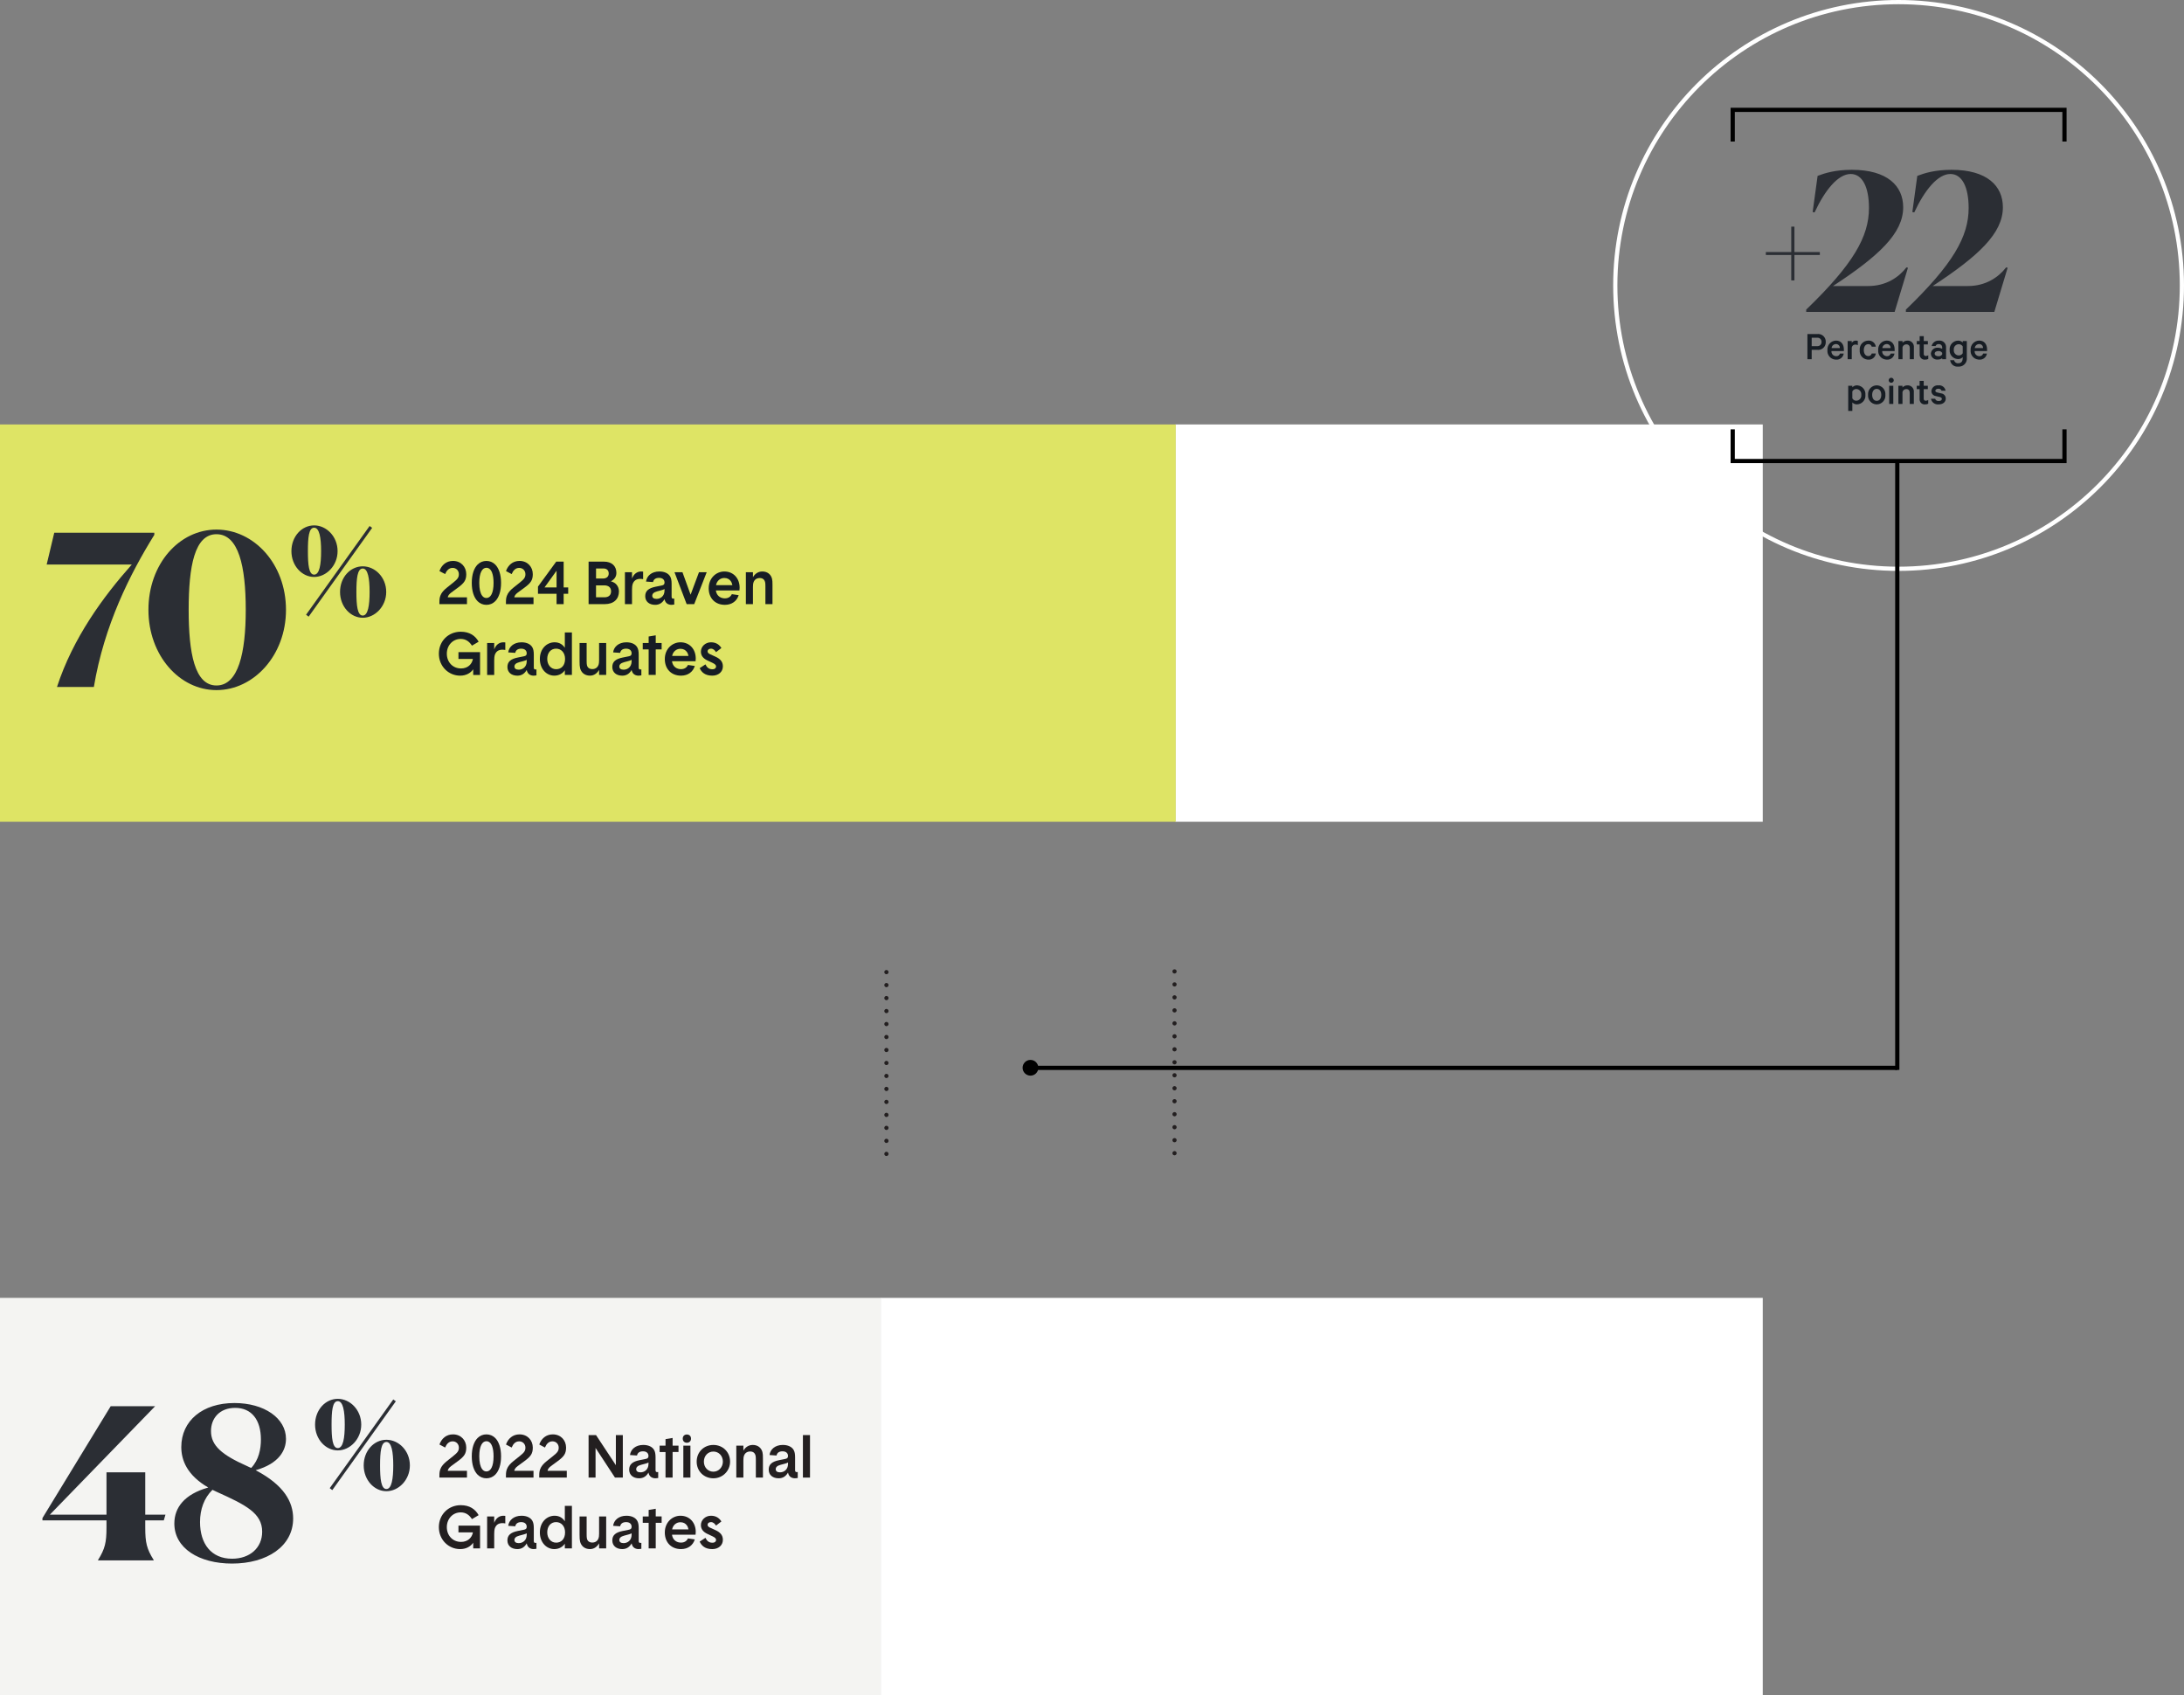
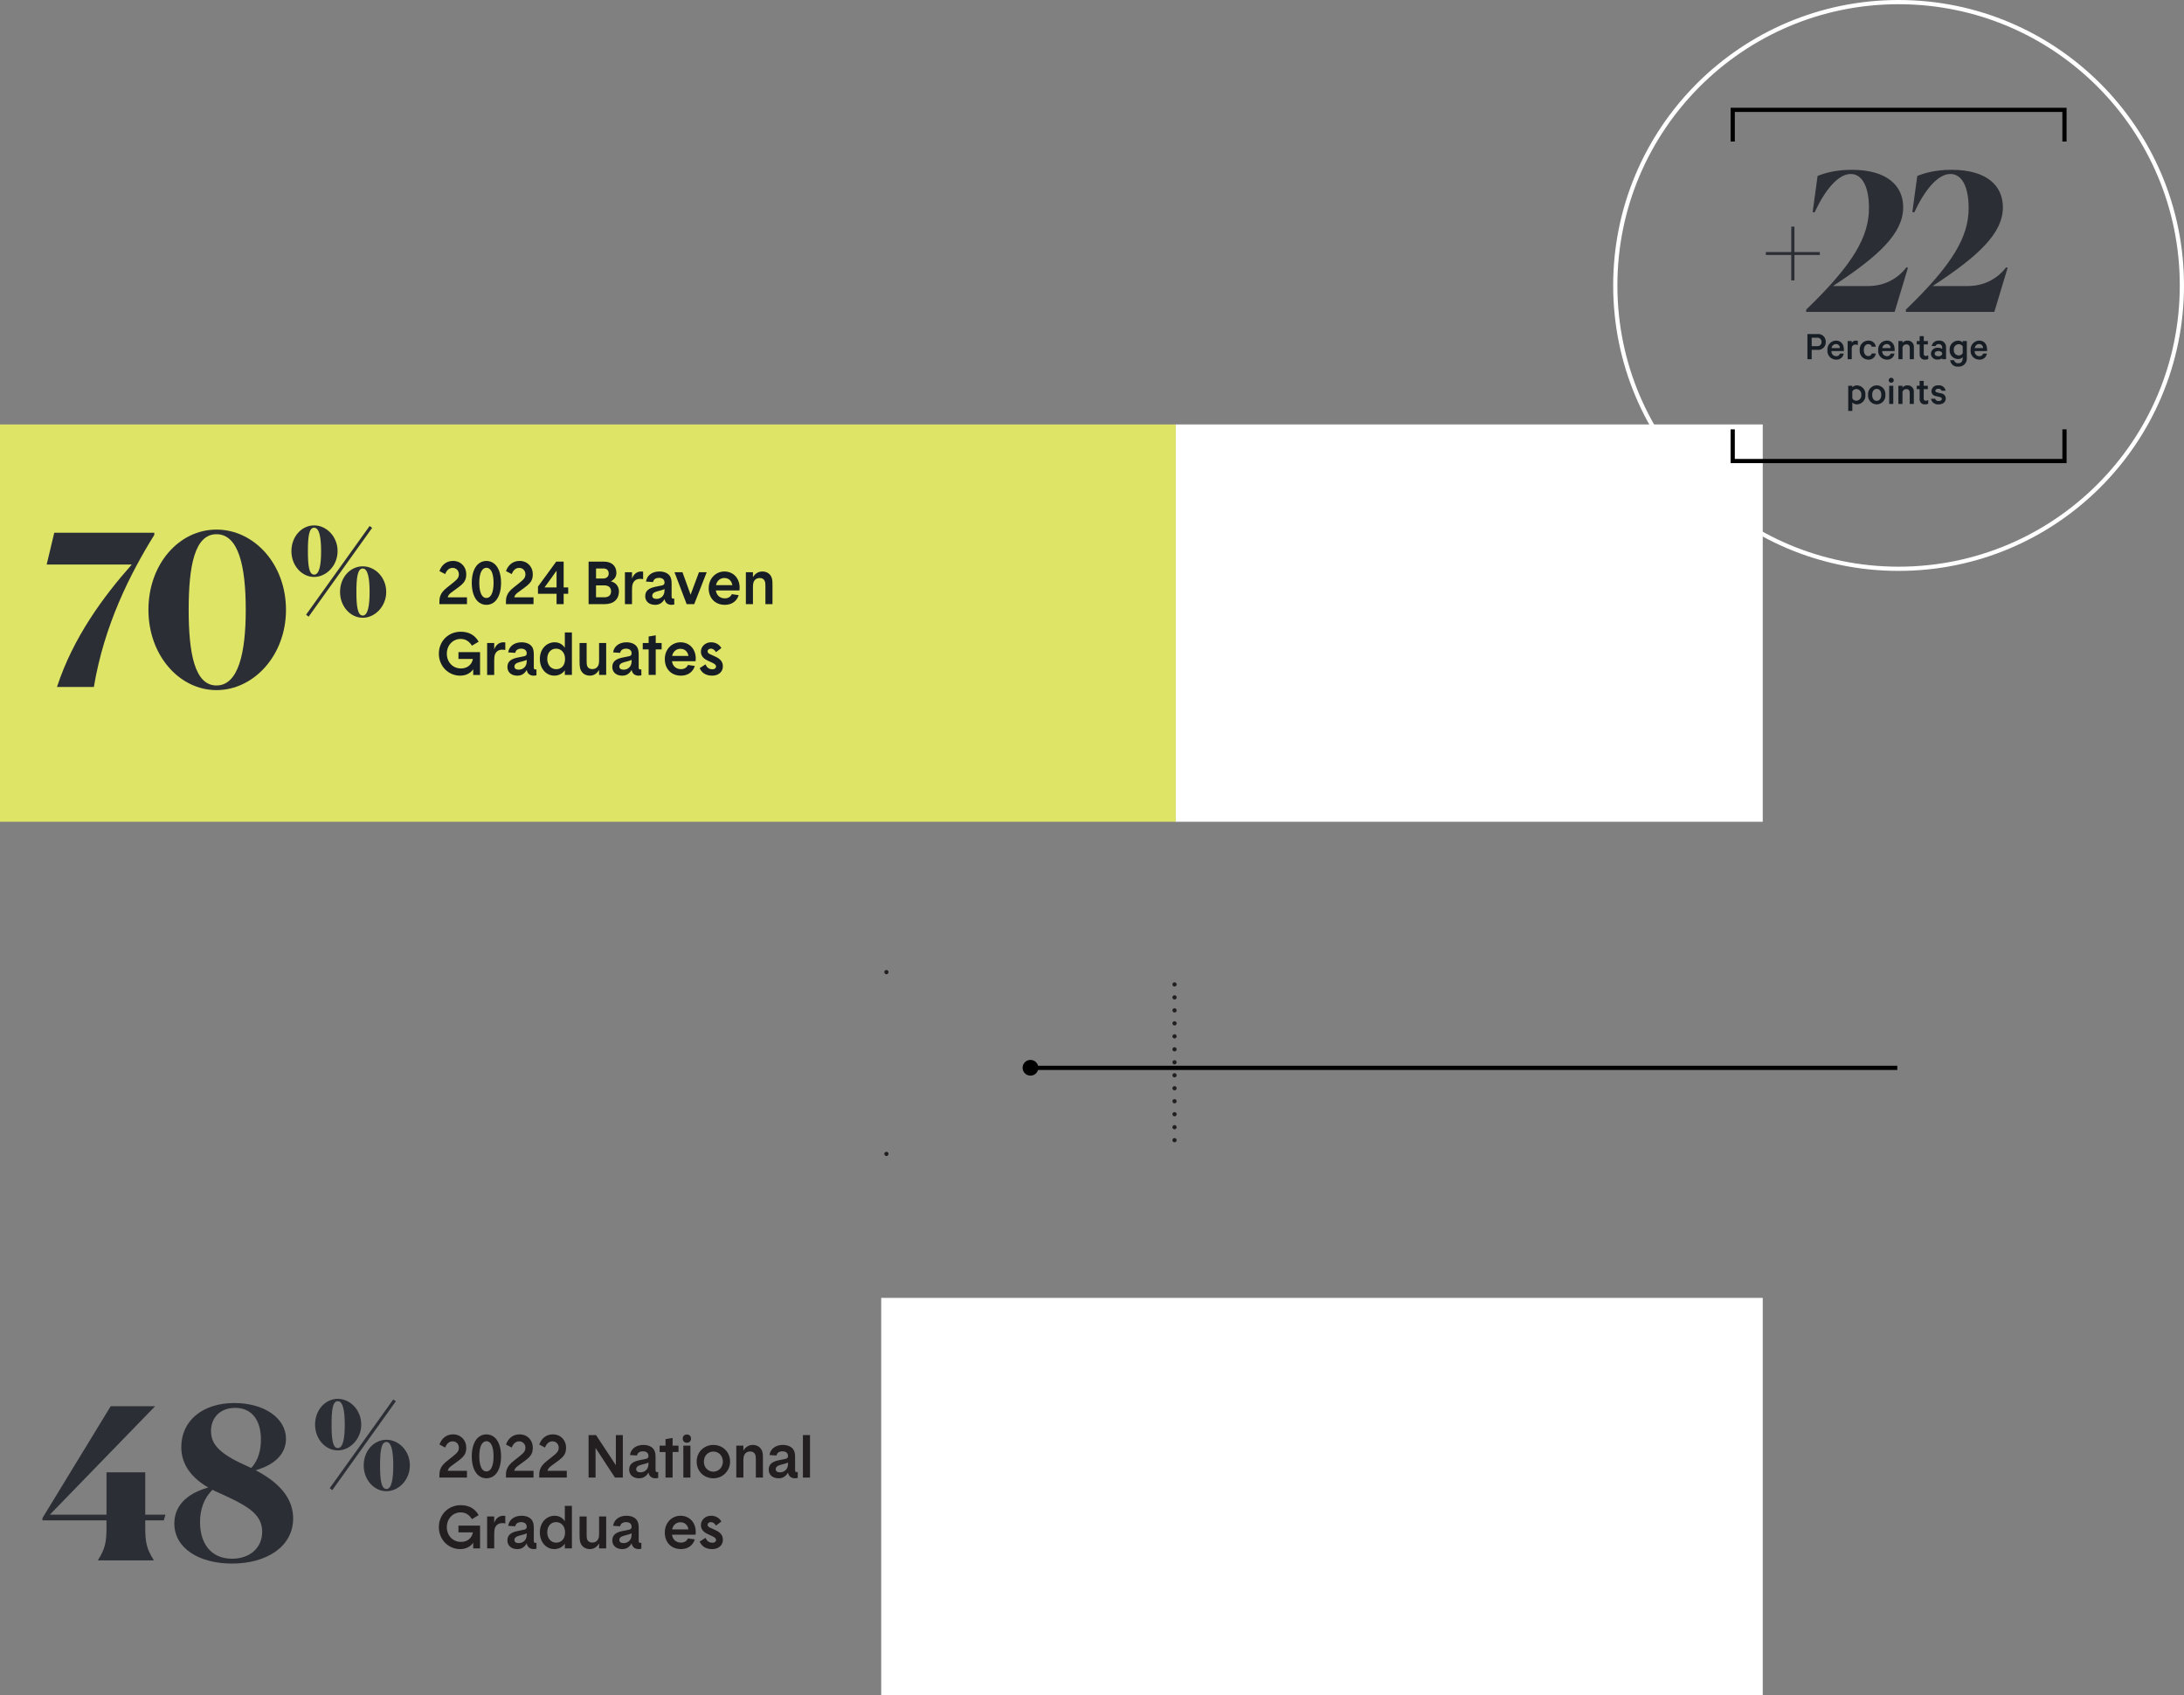
<svg xmlns="http://www.w3.org/2000/svg" id="uuid-cf5c51d9-3ccd-4dfd-9501-0d0a3fac79db" viewBox="0 0 259.138 201.117">
  <rect x="0" y="0" width="259.138" height="201.117" fill="#808080" stroke="none" />
  <defs>
    <style>.uuid-cd3da673-f1e2-427b-a658-71ffdc5dad99,.uuid-4d4bd521-0dce-4b9a-a171-034cfae15a27,.uuid-9dc2fc6c-5cce-4f28-a621-1b4f46463cd6,.uuid-4570e6db-3dca-4670-a200-cac0e1b93378,.uuid-a180e0a8-32e3-4ffd-89bb-b733adaa3238{fill:none;}.uuid-4d4bd521-0dce-4b9a-a171-034cfae15a27,.uuid-9dc2fc6c-5cce-4f28-a621-1b4f46463cd6{stroke:#231f20;stroke-linecap:round;stroke-linejoin:round;}.uuid-4d4bd521-0dce-4b9a-a171-034cfae15a27,.uuid-9dc2fc6c-5cce-4f28-a621-1b4f46463cd6,.uuid-4570e6db-3dca-4670-a200-cac0e1b93378,.uuid-a180e0a8-32e3-4ffd-89bb-b733adaa3238,.uuid-3f90ad1b-aeea-4dc7-a616-036a597000f3{stroke-width:.5px;}.uuid-0a199aed-34df-4152-ba78-c12eb3ddea80{fill:#171d24;}.uuid-be7de0f4-c7d2-4882-97fa-37692085ecb6{fill:#231f20;}.uuid-9dc2fc6c-5cce-4f28-a621-1b4f46463cd6{stroke-dasharray:0 1.54;}.uuid-4570e6db-3dca-4670-a200-cac0e1b93378,.uuid-3f90ad1b-aeea-4dc7-a616-036a597000f3{stroke:#000;}.uuid-27be2075-8d57-4a53-b425-6d5152b495fb{isolation:isolate;}.uuid-a180e0a8-32e3-4ffd-89bb-b733adaa3238{stroke:#fff;stroke-miterlimit:10;}.uuid-b54abb86-a141-41f1-9c16-3de03c7a816c{fill:#fff;}.uuid-014bb0d2-3fdd-41ff-abbf-195c31f6956c{fill:#2b2e34;}.uuid-d0c9fc50-9228-4d12-8f84-ea3e3a976307{fill:#f4f4f2;}.uuid-66cd244f-7c0a-4d1f-a2af-29b899c33a8f{clip-path:url(#uuid-d1d80172-19c2-4fd1-a05c-987dae0df705);}.uuid-b66bb3db-c502-495d-a59f-8a4416625b7e{clip-path:url(#uuid-3aca9f4a-e96b-4ef4-9d65-99117a0d2fba);}.uuid-6b86ea03-0016-4be1-a2c6-fb26f8cb0919{fill:#dee465;}</style>
    <clipPath id="uuid-d1d80172-19c2-4fd1-a05c-987dae0df705">
      <rect class="uuid-cd3da673-f1e2-427b-a658-71ffdc5dad99" x="104.927" y="115.079" width=".5" height="22.066" />
    </clipPath>
    <clipPath id="uuid-3aca9f4a-e96b-4ef4-9d65-99117a0d2fba">
      <rect class="uuid-cd3da673-f1e2-427b-a658-71ffdc5dad99" x="139.111" y="114.996" width=".5" height="22.066" />
    </clipPath>
  </defs>
  <path id="uuid-f0fc89cb-9d21-4a8f-baea-c65cd230b5d8" class="uuid-b54abb86-a141-41f1-9c16-3de03c7a816c" d="M209.155,97.493l-0-47.139-69.695 0.0 0,47.139,69.695-0Z" />
-   <path id="uuid-64e25135-aab4-4fe0-b2ef-22b5174e91fa" class="uuid-d0c9fc50-9228-4d12-8f84-ea3e3a976307" d="M104.597,201.117l-0-47.139-104.597 0.0 0,47.139,104.597-0Z" />
  <path id="uuid-bfdddd3a-f4ea-47ca-ae8f-71add18a9a38" class="uuid-6b86ea03-0016-4be1-a2c6-fb26f8cb0919" d="M139.5,97.493l-0-47.139-139.5 0.0 0,47.139,139.5-0Z" />
  <g class="uuid-27be2075-8d57-4a53-b425-6d5152b495fb">
    <path class="uuid-0a199aed-34df-4152-ba78-c12eb3ddea80" d="M52.247,70.679c.133-.364.399-.658.785-.967l.756-.603c.511-.406.658-.609.658-.987,0-.434-.322-.749-.735-.749-.441,0-.714.301-.896.735l-.672-.357c.238-.693.798-1.205,1.604-1.205.952,0,1.576.708,1.576,1.569,0,.707-.238,1.051-.98,1.597l-.812.596c-.252.189-.371.364-.406.56h2.283v.805h-3.271v-.21c0-.427.042-.588.112-.784Z" />
    <path class="uuid-0a199aed-34df-4152-ba78-c12eb3ddea80" d="M56.664,71.324c-.427-.435-.687-1.177-.687-2.171s.259-1.737.687-2.171c.287-.287.651-.434,1.05-.434.399,0,.764.147,1.051.434.427.435.687,1.177.687,2.171s-.259,1.737-.687,2.171c-.287.287-.651.434-1.051.434-.399,0-.763-.146-1.05-.434ZM57.204,70.665c.133.189.308.28.511.28.498,0,.848-.575.848-1.793,0-.504-.063-.904-.168-1.191-.147-.406-.393-.602-.68-.602-.497,0-.847.574-.847,1.793,0,.728.126,1.226.336,1.513Z" />
    <path class="uuid-0a199aed-34df-4152-ba78-c12eb3ddea80" d="M60.143,70.679c.133-.364.399-.658.784-.967l.756-.603c.511-.406.659-.609.659-.987,0-.434-.322-.749-.736-.749-.441,0-.714.301-.896.735l-.672-.357c.238-.693.799-1.205,1.604-1.205.953,0,1.576.708,1.576,1.569,0,.707-.238,1.051-.98,1.597l-.812.596c-.252.189-.371.364-.406.56h2.283v.805h-3.271v-.21c0-.427.042-.588.112-.784Z" />
    <path class="uuid-0a199aed-34df-4152-ba78-c12eb3ddea80" d="M66.038,70.441h-2.206v-.848l2.164-2.962h.883v3.061h.539v.75h-.539v1.232h-.841v-1.232ZM66.038,69.691v-1.982l-1.429,1.982h1.429Z" />
    <path class="uuid-0a199aed-34df-4152-ba78-c12eb3ddea80" d="M69.838,66.631h1.821c.932,0,1.478.518,1.478,1.337,0,.498-.287.806-.658,1.002.567.126.96.581.96,1.197,0,.89-.596,1.506-1.681,1.506h-1.919v-5.042ZM71.547,68.634c.428,0,.68-.231.68-.596s-.224-.595-.63-.595h-.875v1.191h.826ZM71.729,70.861c.504,0,.777-.273.777-.707,0-.435-.28-.708-.819-.708h-.967v1.415h1.009Z" />
    <path class="uuid-0a199aed-34df-4152-ba78-c12eb3ddea80" d="M74.15,67.884h.84v.757c.203-.54.589-.841,1.086-.841.056,0,.154,0,.231.014v.896c-.105-.021-.217-.035-.357-.035-.49,0-.785.259-.903.679-.028.105-.057.294-.057.617v1.702h-.84v-3.789Z" />
    <path class="uuid-0a199aed-34df-4152-ba78-c12eb3ddea80" d="M76.558,70.728c0-.63.406-.952,1.233-1.121l.728-.147c.225-.042.33-.133.33-.351,0-.343-.245-.553-.651-.553-.42,0-.651.189-.708.497l-.834-.056c.077-.658.651-1.198,1.576-1.198.617,0,1.086.225,1.296.616.105.196.161.435.161.848v1.534c0,.154.063.224.182.224.049,0,.084,0,.133-.007v.708c-.056.014-.225.035-.315.035-.42,0-.722-.203-.819-.595l-.021-.084c-.238.413-.582.679-1.107.679-.714,0-1.184-.399-1.184-1.029ZM77.902,71.05c.448,0,.946-.308.946-.995v-.175c-.077.049-.154.084-.385.147l-.497.133c-.42.112-.574.294-.574.519,0,.245.196.371.511.371Z" />
    <path class="uuid-0a199aed-34df-4152-ba78-c12eb3ddea80" d="M80.03,67.884h.946l.966,2.669.995-2.669h.917l-1.484,3.789h-.896l-1.443-3.789Z" />
    <path class="uuid-0a199aed-34df-4152-ba78-c12eb3ddea80" d="M84.09,69.783c0-1.184.869-1.982,1.856-1.982,1.12,0,1.813.854,1.813,1.919,0,.091-.007.238-.021.33h-2.795c.007.098.035.196.07.287.147.392.511.651.994.651.428,0,.693-.21.827-.498l.812.119c-.21.693-.805,1.148-1.632,1.148-1.142,0-1.926-.77-1.926-1.975ZM86.898,69.418c-.035-.175-.091-.336-.182-.462-.161-.238-.42-.385-.777-.385-.483,0-.882.336-.98.848h1.94Z" />
    <path class="uuid-0a199aed-34df-4152-ba78-c12eb3ddea80" d="M88.5,67.884h.84v.596c.21-.371.582-.68,1.114-.68.623,0,1.022.364,1.148.861.049.203.056.372.056.722v2.29h-.84v-2.094c0-.231-.007-.351-.028-.477-.07-.336-.28-.525-.645-.525-.392,0-.651.217-.749.547-.028.098-.056.21-.056.511v2.038h-.84v-3.789Z" />
    <path class="uuid-0a199aed-34df-4152-ba78-c12eb3ddea80" d="M52.072,77.552c0-1.506,1.148-2.605,2.591-2.605,1.064,0,1.723.469,2.129,1.184l-.792.469c-.329-.511-.749-.798-1.337-.798-.938,0-1.646.756-1.646,1.751,0,.994.693,1.751,1.688,1.751.791,0,1.295-.497,1.408-1.128h-1.716v-.805h2.563v2.704h-.812v-.673c-.301.435-.819.757-1.555.757-1.366,0-2.521-1.1-2.521-2.605Z" />
    <path class="uuid-0a199aed-34df-4152-ba78-c12eb3ddea80" d="M57.798,76.285h.84v.756c.203-.539.588-.84,1.086-.84.056,0,.154,0,.231.014v.896c-.105-.021-.217-.035-.357-.035-.49,0-.785.259-.903.68-.028.105-.056.294-.056.616v1.702h-.84v-3.789Z" />
    <path class="uuid-0a199aed-34df-4152-ba78-c12eb3ddea80" d="M60.206,79.128c0-.63.406-.953,1.232-1.121l.729-.147c.224-.042.329-.133.329-.35,0-.343-.245-.554-.651-.554-.42,0-.651.189-.707.498l-.834-.056c.077-.658.651-1.197,1.576-1.197.616,0,1.086.224,1.296.616.105.196.161.434.161.847v1.534c0,.154.062.225.182.225.049,0,.084,0,.133-.007v.708c-.056.014-.224.035-.315.035-.42,0-.722-.203-.819-.596l-.021-.084c-.238.413-.581.68-1.106.68-.714,0-1.184-.399-1.184-1.03ZM61.551,79.45c.448,0,.945-.308.945-.995v-.175c-.077.049-.154.084-.385.146l-.498.133c-.42.112-.574.294-.574.518,0,.245.196.372.511.372Z" />
    <path class="uuid-0a199aed-34df-4152-ba78-c12eb3ddea80" d="M64.056,78.175c0-1.19.799-1.975,1.751-1.975.582,0,.967.28,1.212.651v-1.821h.84v5.043h-.84v-.554c-.238.351-.665.638-1.247.638-.946,0-1.716-.806-1.716-1.982ZM65.989,79.394c.616,0,1.058-.441,1.058-1.219,0-.735-.448-1.219-1.065-1.219-.637,0-1.05.498-1.05,1.219,0,.687.427,1.219,1.058,1.219Z" />
    <path class="uuid-0a199aed-34df-4152-ba78-c12eb3ddea80" d="M68.83,79.268c-.049-.203-.063-.435-.063-.834v-2.15h.84v2.129c0,.231.007.371.035.497.063.301.294.47.637.47.392,0,.651-.217.75-.547.028-.098.056-.21.056-.511v-2.038h.841v3.789h-.841v-.596c-.238.399-.602.68-1.078.68-.666,0-1.051-.393-1.177-.89Z" />
    <path class="uuid-0a199aed-34df-4152-ba78-c12eb3ddea80" d="M72.652,79.128c0-.63.406-.953,1.233-1.121l.728-.147c.224-.042.33-.133.33-.35,0-.343-.246-.554-.651-.554-.421,0-.651.189-.708.498l-.833-.056c.077-.658.651-1.197,1.576-1.197.617,0,1.085.224,1.295.616.105.196.161.434.161.847v1.534c0,.154.063.225.183.225.049,0,.084,0,.133-.007v.708c-.056.014-.224.035-.315.035-.42,0-.721-.203-.819-.596l-.021-.084c-.238.413-.582.68-1.107.68-.714,0-1.184-.399-1.184-1.03ZM73.996,79.45c.448,0,.946-.308.946-.995v-.175c-.077.049-.154.084-.386.146l-.497.133c-.42.112-.574.294-.574.518,0,.245.196.372.511.372Z" />
    <path class="uuid-0a199aed-34df-4152-ba78-c12eb3ddea80" d="M76.964,77.04h-.7v-.756h.7v-.771l.841-.14v.911h.7v.756h-.7v3.033h-.841v-3.033Z" />
    <path class="uuid-0a199aed-34df-4152-ba78-c12eb3ddea80" d="M78.882,78.182c0-1.184.868-1.981,1.856-1.981,1.121,0,1.814.854,1.814,1.919,0,.091-.007.238-.021.329h-2.794c.007.098.035.196.07.287.147.392.511.651.995.651.427,0,.693-.21.826-.497l.812.119c-.21.694-.805,1.149-1.632,1.149-1.142,0-1.926-.771-1.926-1.976ZM81.69,77.818c-.035-.175-.091-.336-.183-.462-.161-.238-.42-.385-.777-.385-.483,0-.882.336-.98.848h1.94Z" />
    <path class="uuid-0a199aed-34df-4152-ba78-c12eb3ddea80" d="M83.018,79.268l.687-.448c.161.357.406.581.819.581.308,0,.441-.161.441-.329,0-.161-.119-.287-.414-.427l-.609-.287c-.525-.246-.778-.589-.778-1.051,0-.582.504-1.106,1.198-1.106.651,0,1.022.336,1.232.679l-.637.49c-.133-.21-.315-.414-.602-.414-.238,0-.399.133-.399.309,0,.14.084.252.28.343l.645.294c.588.266.889.609.889,1.156,0,.658-.532,1.1-1.261,1.1-.84,0-1.275-.399-1.492-.89Z" />
  </g>
  <g class="uuid-27be2075-8d57-4a53-b425-6d5152b495fb">
    <path class="uuid-be7de0f4-c7d2-4882-97fa-37692085ecb6" d="M52.247,174.303c.133-.364.399-.658.785-.967l.756-.603c.511-.406.658-.609.658-.987,0-.435-.322-.749-.735-.749-.441,0-.714.301-.896.735l-.672-.357c.238-.693.798-1.204,1.604-1.204.952,0,1.576.707,1.576,1.568,0,.707-.238,1.051-.98,1.597l-.812.596c-.252.188-.371.364-.406.56h2.283v.806h-3.271v-.21c0-.428.042-.588.112-.784Z" />
    <path class="uuid-be7de0f4-c7d2-4882-97fa-37692085ecb6" d="M56.664,174.948c-.427-.435-.687-1.177-.687-2.171,0-.995.259-1.737.687-2.172.287-.287.651-.434,1.05-.434.399,0,.764.146,1.051.434.427.435.687,1.177.687,2.172,0,.994-.259,1.736-.687,2.171-.287.287-.651.434-1.051.434-.399,0-.763-.146-1.05-.434ZM57.204,174.288c.133.189.308.281.511.281.498,0,.848-.575.848-1.793,0-.505-.063-.904-.168-1.191-.147-.406-.393-.602-.68-.602-.497,0-.847.574-.847,1.793,0,.728.126,1.225.336,1.512Z" />
    <path class="uuid-be7de0f4-c7d2-4882-97fa-37692085ecb6" d="M60.143,174.303c.133-.364.399-.658.784-.967l.756-.603c.511-.406.659-.609.659-.987,0-.435-.322-.749-.736-.749-.441,0-.714.301-.896.735l-.672-.357c.238-.693.799-1.204,1.604-1.204.953,0,1.576.707,1.576,1.568,0,.707-.238,1.051-.98,1.597l-.812.596c-.252.188-.371.364-.406.56h2.283v.806h-3.271v-.21c0-.428.042-.588.112-.784Z" />
    <path class="uuid-be7de0f4-c7d2-4882-97fa-37692085ecb6" d="M64.091,174.303c.133-.364.399-.658.785-.967l.756-.603c.512-.406.659-.609.659-.987,0-.435-.322-.749-.736-.749-.441,0-.714.301-.896.735l-.672-.357c.238-.693.798-1.204,1.604-1.204.953,0,1.576.707,1.576,1.568,0,.707-.238,1.051-.98,1.597l-.812.596c-.252.188-.371.364-.406.56h2.283v.806h-3.271v-.21c0-.428.042-.588.112-.784Z" />
    <path class="uuid-be7de0f4-c7d2-4882-97fa-37692085ecb6" d="M69.838,170.255h.882l2.354,3.571v-3.571h.826v5.042h-.932l-2.304-3.516v3.516h-.827v-5.042Z" />
    <path class="uuid-be7de0f4-c7d2-4882-97fa-37692085ecb6" d="M74.654,174.352c0-.63.406-.952,1.232-1.12l.729-.147c.224-.042.329-.133.329-.351,0-.343-.245-.553-.651-.553-.42,0-.651.189-.708.497l-.834-.056c.077-.658.651-1.198,1.576-1.198.616,0,1.085.225,1.295.616.105.196.161.435.161.848v1.534c0,.153.063.224.182.224.049,0,.084,0,.133-.007v.708c-.056.014-.224.034-.315.034-.42,0-.721-.203-.819-.595l-.021-.084c-.238.413-.582.679-1.106.679-.715,0-1.184-.399-1.184-1.029ZM75.999,174.674c.448,0,.945-.308.945-.995v-.175c-.077.05-.154.084-.385.147l-.498.133c-.42.112-.574.294-.574.519,0,.245.196.371.512.371Z" />
    <path class="uuid-be7de0f4-c7d2-4882-97fa-37692085ecb6" d="M78.966,172.265h-.7v-.757h.7v-.771l.841-.14v.91h.7v.757h-.7v3.032h-.841v-3.032Z" />
    <path class="uuid-be7de0f4-c7d2-4882-97fa-37692085ecb6" d="M81.5,170.185c.294,0,.49.195.49.49,0,.294-.196.49-.49.49-.294,0-.49-.196-.49-.49,0-.295.196-.49.49-.49ZM81.08,171.508h.84v3.789h-.84v-3.789Z" />
    <path class="uuid-be7de0f4-c7d2-4882-97fa-37692085ecb6" d="M82.662,173.407c0-1.148.868-1.982,1.982-1.982s1.982.834,1.982,1.982c0,1.085-.868,1.975-1.982,1.975s-1.982-.833-1.982-1.975ZM84.644,174.597c.644,0,1.127-.546,1.127-1.19,0-.687-.483-1.198-1.127-1.198-.645,0-1.127.512-1.127,1.198,0,.679.483,1.19,1.127,1.19Z" />
    <path class="uuid-be7de0f4-c7d2-4882-97fa-37692085ecb6" d="M87.366,171.508h.84v.596c.21-.371.582-.68,1.114-.68.623,0,1.022.364,1.148.861.049.203.056.372.056.722v2.29h-.84v-2.094c0-.231-.007-.351-.028-.477-.07-.336-.28-.525-.645-.525-.392,0-.651.218-.749.547-.028.098-.057.21-.057.511v2.038h-.84v-3.789Z" />
    <path class="uuid-be7de0f4-c7d2-4882-97fa-37692085ecb6" d="M91.209,174.352c0-.63.406-.952,1.232-1.12l.729-.147c.224-.042.329-.133.329-.351,0-.343-.245-.553-.651-.553-.42,0-.651.189-.707.497l-.834-.056c.077-.658.651-1.198,1.576-1.198.616,0,1.086.225,1.296.616.105.196.161.435.161.848v1.534c0,.153.062.224.182.224.049,0,.084,0,.133-.007v.708c-.056.014-.224.034-.315.034-.42,0-.722-.203-.819-.595l-.021-.084c-.238.413-.581.679-1.106.679-.714,0-1.184-.399-1.184-1.029ZM92.554,174.674c.448,0,.945-.308.945-.995v-.175c-.077.05-.154.084-.385.147l-.498.133c-.42.112-.574.294-.574.519,0,.245.196.371.511.371Z" />
    <path class="uuid-be7de0f4-c7d2-4882-97fa-37692085ecb6" d="M95.268,170.255h.841v5.042h-.841v-5.042Z" />
    <path class="uuid-be7de0f4-c7d2-4882-97fa-37692085ecb6" d="M52.072,181.176c0-1.506,1.148-2.605,2.591-2.605,1.064,0,1.723.47,2.129,1.184l-.792.47c-.329-.512-.749-.799-1.337-.799-.938,0-1.646.756-1.646,1.751,0,.994.693,1.751,1.688,1.751.791,0,1.295-.497,1.408-1.128h-1.716v-.806h2.563v2.704h-.812v-.673c-.301.435-.819.757-1.555.757-1.366,0-2.521-1.1-2.521-2.605Z" />
    <path class="uuid-be7de0f4-c7d2-4882-97fa-37692085ecb6" d="M57.798,179.909h.84v.756c.203-.539.588-.84,1.086-.84.056,0,.154,0,.231.014v.896c-.105-.021-.217-.035-.357-.035-.49,0-.785.259-.903.68-.028.104-.056.294-.056.616v1.702h-.84v-3.789Z" />
    <path class="uuid-be7de0f4-c7d2-4882-97fa-37692085ecb6" d="M60.206,182.751c0-.63.406-.952,1.232-1.12l.729-.147c.224-.041.329-.133.329-.35,0-.344-.245-.554-.651-.554-.42,0-.651.189-.707.497l-.834-.056c.077-.658.651-1.197,1.576-1.197.616,0,1.086.224,1.296.616.105.196.161.434.161.848v1.533c0,.154.062.225.182.225.049,0,.084,0,.133-.008v.708c-.056.014-.224.035-.315.035-.42,0-.722-.203-.819-.596l-.021-.084c-.238.413-.581.68-1.106.68-.714,0-1.184-.399-1.184-1.03ZM61.551,183.074c.448,0,.945-.308.945-.994v-.175c-.077.049-.154.084-.385.146l-.498.134c-.42.111-.574.294-.574.518,0,.245.196.371.511.371Z" />
    <path class="uuid-be7de0f4-c7d2-4882-97fa-37692085ecb6" d="M64.056,181.799c0-1.19.799-1.975,1.751-1.975.582,0,.967.28,1.212.651v-1.821h.84v5.043h-.84v-.554c-.238.351-.665.638-1.247.638-.946,0-1.716-.806-1.716-1.982ZM65.989,183.018c.616,0,1.058-.441,1.058-1.219,0-.735-.448-1.219-1.065-1.219-.637,0-1.05.497-1.05,1.219,0,.687.427,1.219,1.058,1.219Z" />
    <path class="uuid-be7de0f4-c7d2-4882-97fa-37692085ecb6" d="M68.83,182.892c-.049-.203-.063-.435-.063-.834v-2.149h.84v2.129c0,.231.007.371.035.497.063.301.294.47.637.47.392,0,.651-.218.75-.547.028-.098.056-.21.056-.511v-2.038h.841v3.789h-.841v-.596c-.238.399-.602.68-1.078.68-.666,0-1.051-.393-1.177-.89Z" />
    <path class="uuid-be7de0f4-c7d2-4882-97fa-37692085ecb6" d="M72.652,182.751c0-.63.406-.952,1.233-1.12l.728-.147c.224-.041.33-.133.33-.35,0-.344-.246-.554-.651-.554-.421,0-.651.189-.708.497l-.833-.056c.077-.658.651-1.197,1.576-1.197.617,0,1.085.224,1.295.616.105.196.161.434.161.848v1.533c0,.154.063.225.183.225.049,0,.084,0,.133-.008v.708c-.056.014-.224.035-.315.035-.42,0-.721-.203-.819-.596l-.021-.084c-.238.413-.582.68-1.107.68-.714,0-1.184-.399-1.184-1.03ZM73.996,183.074c.448,0,.946-.308.946-.994v-.175c-.077.049-.154.084-.386.146l-.497.134c-.42.111-.574.294-.574.518,0,.245.196.371.511.371Z" />
-     <path class="uuid-be7de0f4-c7d2-4882-97fa-37692085ecb6" d="M76.964,180.664h-.7v-.756h.7v-.771l.841-.141v.911h.7v.756h-.7v3.033h-.841v-3.033Z" />
    <path class="uuid-be7de0f4-c7d2-4882-97fa-37692085ecb6" d="M78.882,181.806c0-1.184.868-1.981,1.856-1.981,1.121,0,1.814.854,1.814,1.919,0,.091-.007.238-.021.329h-2.794c.007.098.035.196.07.287.147.392.511.651.995.651.427,0,.693-.21.826-.497l.812.118c-.21.694-.805,1.149-1.632,1.149-1.142,0-1.926-.771-1.926-1.976ZM81.69,181.443c-.035-.176-.091-.337-.183-.463-.161-.238-.42-.385-.777-.385-.483,0-.882.336-.98.848h1.94Z" />
    <path class="uuid-be7de0f4-c7d2-4882-97fa-37692085ecb6" d="M83.018,182.892l.687-.448c.161.357.406.581.819.581.308,0,.441-.161.441-.329,0-.161-.119-.287-.414-.427l-.609-.287c-.525-.246-.778-.589-.778-1.051,0-.582.504-1.106,1.198-1.106.651,0,1.022.336,1.232.679l-.637.49c-.133-.21-.315-.413-.602-.413-.238,0-.399.134-.399.309,0,.14.084.252.28.343l.645.295c.588.266.889.609.889,1.155,0,.658-.532,1.1-1.261,1.1-.84,0-1.275-.399-1.492-.89Z" />
  </g>
  <g class="uuid-27be2075-8d57-4a53-b425-6d5152b495fb">
    <path class="uuid-014bb0d2-3fdd-41ff-abbf-195c31f6956c" d="M34.577,65.39c0-1.754,1.232-3.059,2.696-3.059,1.45,0,2.783,1.305,2.783,3.059,0,1.725-1.348,3.059-2.783,3.059-1.449,0-2.696-1.334-2.696-3.059ZM36.316,72.928l7.538-10.524.305.217-7.538,10.539-.305-.232ZM38.099,65.39c0-1.609-.203-2.783-.826-2.783-.638,0-.739,1.174-.739,2.783,0,1.58.102,2.783.739,2.783s.826-1.204.826-2.783ZM40.347,70.231c0-1.754,1.232-3.044,2.696-3.044,1.449,0,2.783,1.291,2.783,3.044,0,1.725-1.348,3.059-2.783,3.059-1.45,0-2.696-1.333-2.696-3.059ZM43.854,70.231c0-1.609-.203-2.783-.812-2.783-.638,0-.754,1.174-.754,2.783,0,1.58.116,2.797.754,2.797.623,0,.812-1.217.812-2.797Z" />
  </g>
  <g class="uuid-27be2075-8d57-4a53-b425-6d5152b495fb">
    <path class="uuid-014bb0d2-3fdd-41ff-abbf-195c31f6956c" d="M6.762,81.499c1.899-5.824,5.474-10.697,8.873-14.521H5.537l.9-3.774h11.872v.25c-2.899,4.674-5.948,10.722-7.173,18.045h-4.374Z" />
    <path class="uuid-014bb0d2-3fdd-41ff-abbf-195c31f6956c" d="M17.612,72.351c0-5.448,3.648-9.522,8.073-9.522,4.449,0,8.248,4.074,8.248,9.522,0,5.399-3.824,9.523-8.248,9.523-4.399,0-8.073-4.124-8.073-9.523ZM29.159,72.351c0-5.174-.85-8.973-3.474-8.973-2.599,0-3.299,3.799-3.299,8.973,0,5.099.7,8.973,3.299,8.973s3.474-3.874,3.474-8.973Z" />
  </g>
  <g class="uuid-27be2075-8d57-4a53-b425-6d5152b495fb">
    <path class="uuid-014bb0d2-3fdd-41ff-abbf-195c31f6956c" d="M37.384,169.014c0-1.755,1.232-3.06,2.696-3.06,1.45,0,2.783,1.305,2.783,3.06,0,1.725-1.348,3.059-2.783,3.059-1.45,0-2.696-1.334-2.696-3.059ZM39.124,176.552l7.538-10.524.304.218-7.538,10.538-.304-.231ZM40.907,169.014c0-1.609-.203-2.783-.826-2.783-.638,0-.739,1.174-.739,2.783,0,1.579.102,2.783.739,2.783.638,0,.826-1.204.826-2.783ZM43.154,173.855c0-1.754,1.232-3.044,2.696-3.044,1.45,0,2.783,1.29,2.783,3.044,0,1.726-1.348,3.059-2.783,3.059-1.449,0-2.696-1.333-2.696-3.059ZM46.661,173.855c0-1.608-.203-2.783-.812-2.783-.638,0-.753,1.175-.753,2.783,0,1.58.116,2.798.753,2.798.624,0,.812-1.218.812-2.798Z" />
  </g>
  <g class="uuid-27be2075-8d57-4a53-b425-6d5152b495fb">
    <path class="uuid-014bb0d2-3fdd-41ff-abbf-195c31f6956c" d="M11.635,185.073c.825-1.324,1-2.074,1-3.849v-.85h-7.599v-.275l8.099-13.271h5.273l-12.497,12.872h6.724v-5.024h4.599v5.024h2.399l-.2.675h-2.199v.85c0,1.799.175,2.524,1,3.849v.05h-6.599v-.05Z" />
    <path class="uuid-014bb0d2-3fdd-41ff-abbf-195c31f6956c" d="M20.686,180.749c0-1.9,1.2-3.475,4.024-4.274-2.499-1.45-3.199-3.224-3.199-4.799,0-3.124,2.524-5.224,6.299-5.224,3.549,0,6.123,1.8,6.123,4.249,0,1.35-.8,2.925-3.599,3.724,3.349,1.75,4.449,3.75,4.449,5.724,0,3.3-3.099,5.349-7.249,5.349-3.924,0-6.848-1.824-6.848-4.748ZM31.108,181.724c0-2.199-1.924-3.175-5.374-4.725l-.525-.25c-1,.976-1.475,2.325-1.475,3.824,0,2.574,1.325,4.35,3.799,4.35,2.125,0,3.574-1.3,3.574-3.199ZM29.808,174.151c.9-.95,1.15-2.225,1.15-3.374,0-2.35-1.125-3.75-3.049-3.75-1.85,0-2.874,1.226-2.874,2.75,0,1.725,1.274,2.824,4.324,4.174.15.075.3.15.45.2Z" />
  </g>
  <path id="uuid-b176603e-8a7f-496d-9367-1c9568706896" class="uuid-0a199aed-34df-4152-ba78-c12eb3ddea80" d="M215.61,41.504c.492.068.947-.277,1.014-.769.008-.055.01-.11.007-.165.027-.496-.353-.919-.849-.946-.058-.003-.116-.001-.173.007h-1.153v2.987h.506v-1.114h.647ZM216.13,40.569c.014.262-.188.485-.45.499-.027.001-.054 0-.081-.003h-.637v-.997h.637c.26-.032.496.153.528.413.004.029.004.059.003.089Z" />
  <path id="uuid-b0017c87-049d-4fc9-8139-b239ec3c136d" class="uuid-0a199aed-34df-4152-ba78-c12eb3ddea80" d="M218.317,41.946c-.057.203-.253.334-.462.31-.307-.004-.553-.255-.549-.562 0-.015.001-.03.002-.044h1.474v-.177c0-.632-.331-1.066-.939-1.066-.578.017-1.032.499-1.015,1.077.001.02.002.039.003.059-.054.564.36,1.065.924,1.119.033.003.065.005.098.005.446.039.845-.277.91-.72h-.446ZM217.848,40.818c.244-.006.447.186.454.431 0.0.015,0,.031-.001.046h-.978c.023-.272.252-.48.525-.477ZM220.436,40.448c-.076-.029-.157-.042-.238-.039-.198-.004-.383.1-.482.272v-.224h-.487v2.16h.487v-1.396c.038-.207.223-.355.433-.345.101-.003.2.022.287.073v-.501ZM220.661,41.538c-.056.565.357,1.068.922,1.124.028.003.056.004.084.005.447.04.847-.28.905-.725h-.487c-.041.191-.219.321-.414.302-.326,0-.525-.297-.525-.705s.199-.708.525-.708c.195-.019.373.11.414.302h.487c-.058-.445-.458-.765-.905-.725-.568.009-1.02.477-1.011,1.044 0.0.029.002.058.005.087ZM224.339,41.946c-.057.203-.253.334-.462.31-.307-.004-.552-.257-.547-.564 0-.015.001-.03.002-.045h1.473v-.177c0-.632-.331-1.066-.939-1.066-.578.017-1.032.499-1.015,1.077.001.019.002.038.003.057-.056.564.356,1.066.92,1.122.034.003.068.005.102.005.446.039.845-.277.91-.72h-.447ZM223.871,40.818c.244-.006.447.186.454.431 0.0.015,0,.031-.001.046h-.978c.023-.272.252-.48.525-.477ZM225.253,42.618h.487v-1.421c.052-.206.24-.349.452-.345.277,0,.409.177.409.442v1.324h.487v-1.406c.043-.399-.246-.757-.644-.8-.04-.004-.08-.005-.12-.003-.222-.002-.434.09-.584.253v-.204h-.487l.001,2.16ZM227.774,42.034c-.026.325.216.609.541.635.038.003.077.002.115-.002.126.005.252-.022.365-.078v-.442c-.082.055-.178.086-.277.088-.125.018-.24-.069-.257-.194-.003-.02-.003-.04-.001-.059v-1.119h.487v-.404h-.487v-.58h-.487v.579h-.341v.404h.341l.001,1.173ZM230.906,42.618v-1.415c.019-.422-.308-.78-.731-.799-.045-.002-.09-0-.135.006-.403-.023-.763.252-.847.647h.467c.054-.154.207-.251.37-.234.204-.023.389.124.412.328.002.02.003.041.002.061v.177c-.153-.087-.325-.133-.501-.133-.415-.048-.79.25-.837.664-.001.01-.002.021-.003.031.012.403.348.72.752.708.018-.001.037-.002.055-.004.191.007.379-.05.535-.161v.122h.462ZM230.444,42.043c-.094.151-.265.237-.442.221-.221,0-.448-.092-.448-.31s.229-.307.448-.307c.177-.016.349.07.442.221v.174ZM232.882,42.472c0,.404-.17.623-.531.623-.232.029-.446-.13-.487-.36h-.471c.052.472.478.812.95.76.003-0.0.006-.001.008-.001.523.041.98-.349,1.021-.872.005-.061.004-.123-.003-.184v-1.98h-.487v.177c-.144-.148-.343-.229-.55-.224-.563.008-1.013.471-1.005,1.034 0.0.02.001.041.003.061-.041.562.382,1.05.943,1.09.019.001.039.002.059.003.206.005.406-.076.55-.224v.097ZM232.882,41.912c-.1.162-.277.26-.467.258-.327 0-.593-.265-.593-.592-0-.025.002-.05.005-.075-.041-.325.189-.621.514-.662.025-.003.05-.005.075-.005.19-.002.367.096.467.258v.817ZM235.305,41.946c-.057.203-.253.334-.462.31-.307-.004-.552-.257-.547-.564 0-.015.001-.03.002-.045h1.474v-.177c0-.632-.331-1.066-.939-1.066-.578.017-1.032.499-1.015,1.077.001.019.002.038.003.057-.056.564.356,1.066.92,1.122.034.003.068.005.102.005.446.039.845-.277.91-.72h-.448ZM234.838,40.818c.244-.006.447.186.454.431 0.0.015,0,.031-.001.046h-.978c.023-.272.252-.48.525-.477Z" />
  <path id="uuid-e8bfc7b2-5d21-4798-9157-ab03fc9f3110" class="uuid-0a199aed-34df-4152-ba78-c12eb3ddea80" d="M219.784,47.74c.142.152.342.237.55.234.57-.015,1.021-.489,1.006-1.059-.001-.023-.002-.046-.004-.069.053-.568-.365-1.072-.933-1.125-.023-.002-.046-.004-.069-.004-.208-.003-.408.081-.55.234v-.185h-.487v2.987h.487v-1.012ZM219.784,46.437c.089-.176.27-.287.467-.287.342.009.612.293.603.635-.001.02-.002.041-.005.061.042.339-.198.649-.538.691-.02.003-.04.004-.061.005-.197-0-.378-.111-.467-.287v-.817ZM223.706,46.845c.053-.568-.366-1.072-.934-1.124-.031-.003-.062-.004-.092-.004-.571.001-1.032.465-1.031,1.036 0.0.031.002.062.004.092-.053.568.366,1.072.934,1.124.031.003.062.004.092.004.571-.001,1.032-.465,1.031-1.036-0-.031-.002-.062-.004-.092ZM223.219,46.845c0,.409-.19.71-.54.71s-.54-.302-.54-.71.19-.71.54-.71.54.302.54.71ZM224.645,45.765h-.487v2.16h.487v-2.16ZM224.702,45.113c-.003-.165-.137-.297-.302-.297-.165 0-.299.132-.302.297.003.165.137.297.302.297.165-0.0.299-.132.302-.297ZM225.248,47.925h.487v-1.421c.052-.206.24-.349.452-.345.277,0,.409.177.409.442v1.324h.487v-1.406c.043-.399-.246-.757-.644-.8-.04-.004-.08-.005-.119-.003-.222-.002-.434.09-.584.253v-.204h-.487v2.16ZM227.769,47.341c-.026.325.216.609.541.635.038.003.077.002.115-.002.126.005.252-.022.365-.078v-.442c-.082.055-.178.086-.277.088-.125.018-.24-.069-.257-.194-.003-.02-.003-.04-.001-.059v-1.119h.487v-.404h-.487v-.58h-.487v.579h-.341v.404h.341l.001,1.173ZM229.112,47.303c.081.431.483.725.919.671.487,0,.84-.263.84-.691.003-.316-.237-.583-.552-.613l-.459-.107c-.156-.039-.224-.102-.224-.199,0-.17.177-.248.345-.248.171-.023.335.076.394.238h.477c-.071-.41-.453-.692-.866-.637-.403-.047-.768.241-.815.644-.001.011-.002.022-.003.033-.004.307.229.565.535.594l.448.107c.18.044.253.107.253.224,0,.17-.146.258-.37.258-.189.021-.367-.092-.428-.272h-.495Z" />
  <path id="uuid-2cb8fd96-27d1-4438-80f8-949e4bcc19ef" class="uuid-4570e6db-3dca-4670-a200-cac0e1b93378" d="M205.591,50.936v3.76s39.365,0,39.365,0v-3.76" />
  <path id="uuid-8b51abcd-d009-4f15-afc3-a7a7003643ef" class="uuid-4570e6db-3dca-4670-a200-cac0e1b93378" d="M244.956,16.794v-3.76s-39.365,0-39.365,0v3.76" />
  <path id="uuid-ba62ae87-d8c2-4377-86a3-d482daad1c46" class="uuid-a180e0a8-32e3-4ffd-89bb-b733adaa3238" d="M225.273,67.48c18.565,0,33.615-15.05,33.615-33.615S243.838.25,225.273.25s-33.615,15.05-33.615,33.615,15.05,33.615,33.615,33.615Z" />
  <g class="uuid-27be2075-8d57-4a53-b425-6d5152b495fb">
    <path class="uuid-014bb0d2-3fdd-41ff-abbf-195c31f6956c" d="M214.311,37.003v-.271c5.597-5.394,7.447-8.666,7.447-12.051,0-2.505-.79-4.04-2.167-4.04-1.489,0-3.047,1.896-4.287,4.559l-.227-.045.587-4.288c.812-.316,2.099-.722,4.062-.722,4.22,0,6.093,1.918,6.093,4.446,0,3.092-2.889,5.777-8.327,9.343h4.175c2.122,0,3.634-1.039,4.536-2.211l.181.045-1.58,5.235h-10.493Z" />
    <path class="uuid-014bb0d2-3fdd-41ff-abbf-195c31f6956c" d="M226.138,37.003v-.271c5.597-5.394,7.447-8.666,7.447-12.051,0-2.505-.79-4.04-2.167-4.04-1.489,0-3.046,1.896-4.287,4.559l-.226-.045.587-4.288c.812-.316,2.099-.722,4.062-.722,4.221,0,6.094,1.918,6.094,4.446,0,3.092-2.889,5.777-8.327,9.343h4.174c2.122,0,3.634-1.039,4.537-2.211l.18.045-1.579,5.235h-10.494Z" />
  </g>
  <g class="uuid-27be2075-8d57-4a53-b425-6d5152b495fb">
    <path class="uuid-014bb0d2-3fdd-41ff-abbf-195c31f6956c" d="M212.915,30.251v3.015h-.377v-3.015h-3.015v-.348h3.015v-3.016h.377v3.016h3.015v.348h-3.015Z" />
  </g>
  <path id="uuid-7da63213-2925-4bf2-a367-30ae0b65c717" class="uuid-b54abb86-a141-41f1-9c16-3de03c7a816c" d="M209.155,201.117l-0-47.139-104.597 0.0 0,47.139,104.597-0Z" />
-   <line class="uuid-4570e6db-3dca-4670-a200-cac0e1b93378" x1="225.118" y1="54.658" x2="225.118" y2="126.931" />
  <line class="uuid-4570e6db-3dca-4670-a200-cac0e1b93378" x1="122.194" y1="126.689" x2="225.118" y2="126.689" />
  <circle class="uuid-3f90ad1b-aeea-4dc7-a616-036a597000f3" cx="122.269" cy="126.678" r=".684" />
  <g class="uuid-66cd244f-7c0a-4d1f-a2af-29b899c33a8f">
-     <line class="uuid-9dc2fc6c-5cce-4f28-a621-1b4f46463cd6" x1="105.177" y1="116.869" x2="105.177" y2="136.124" />
    <path class="uuid-4d4bd521-0dce-4b9a-a171-034cfae15a27" d="M105.177,136.895h0M105.177,115.329h0" />
  </g>
  <g class="uuid-b66bb3db-c502-495d-a59f-8a4416625b7e">
    <line class="uuid-9dc2fc6c-5cce-4f28-a621-1b4f46463cd6" x1="139.361" y1="116.787" x2="139.361" y2="136.042" />
-     <path class="uuid-4d4bd521-0dce-4b9a-a171-034cfae15a27" d="M139.361,136.812h0M139.361,115.246h0" />
  </g>
</svg>